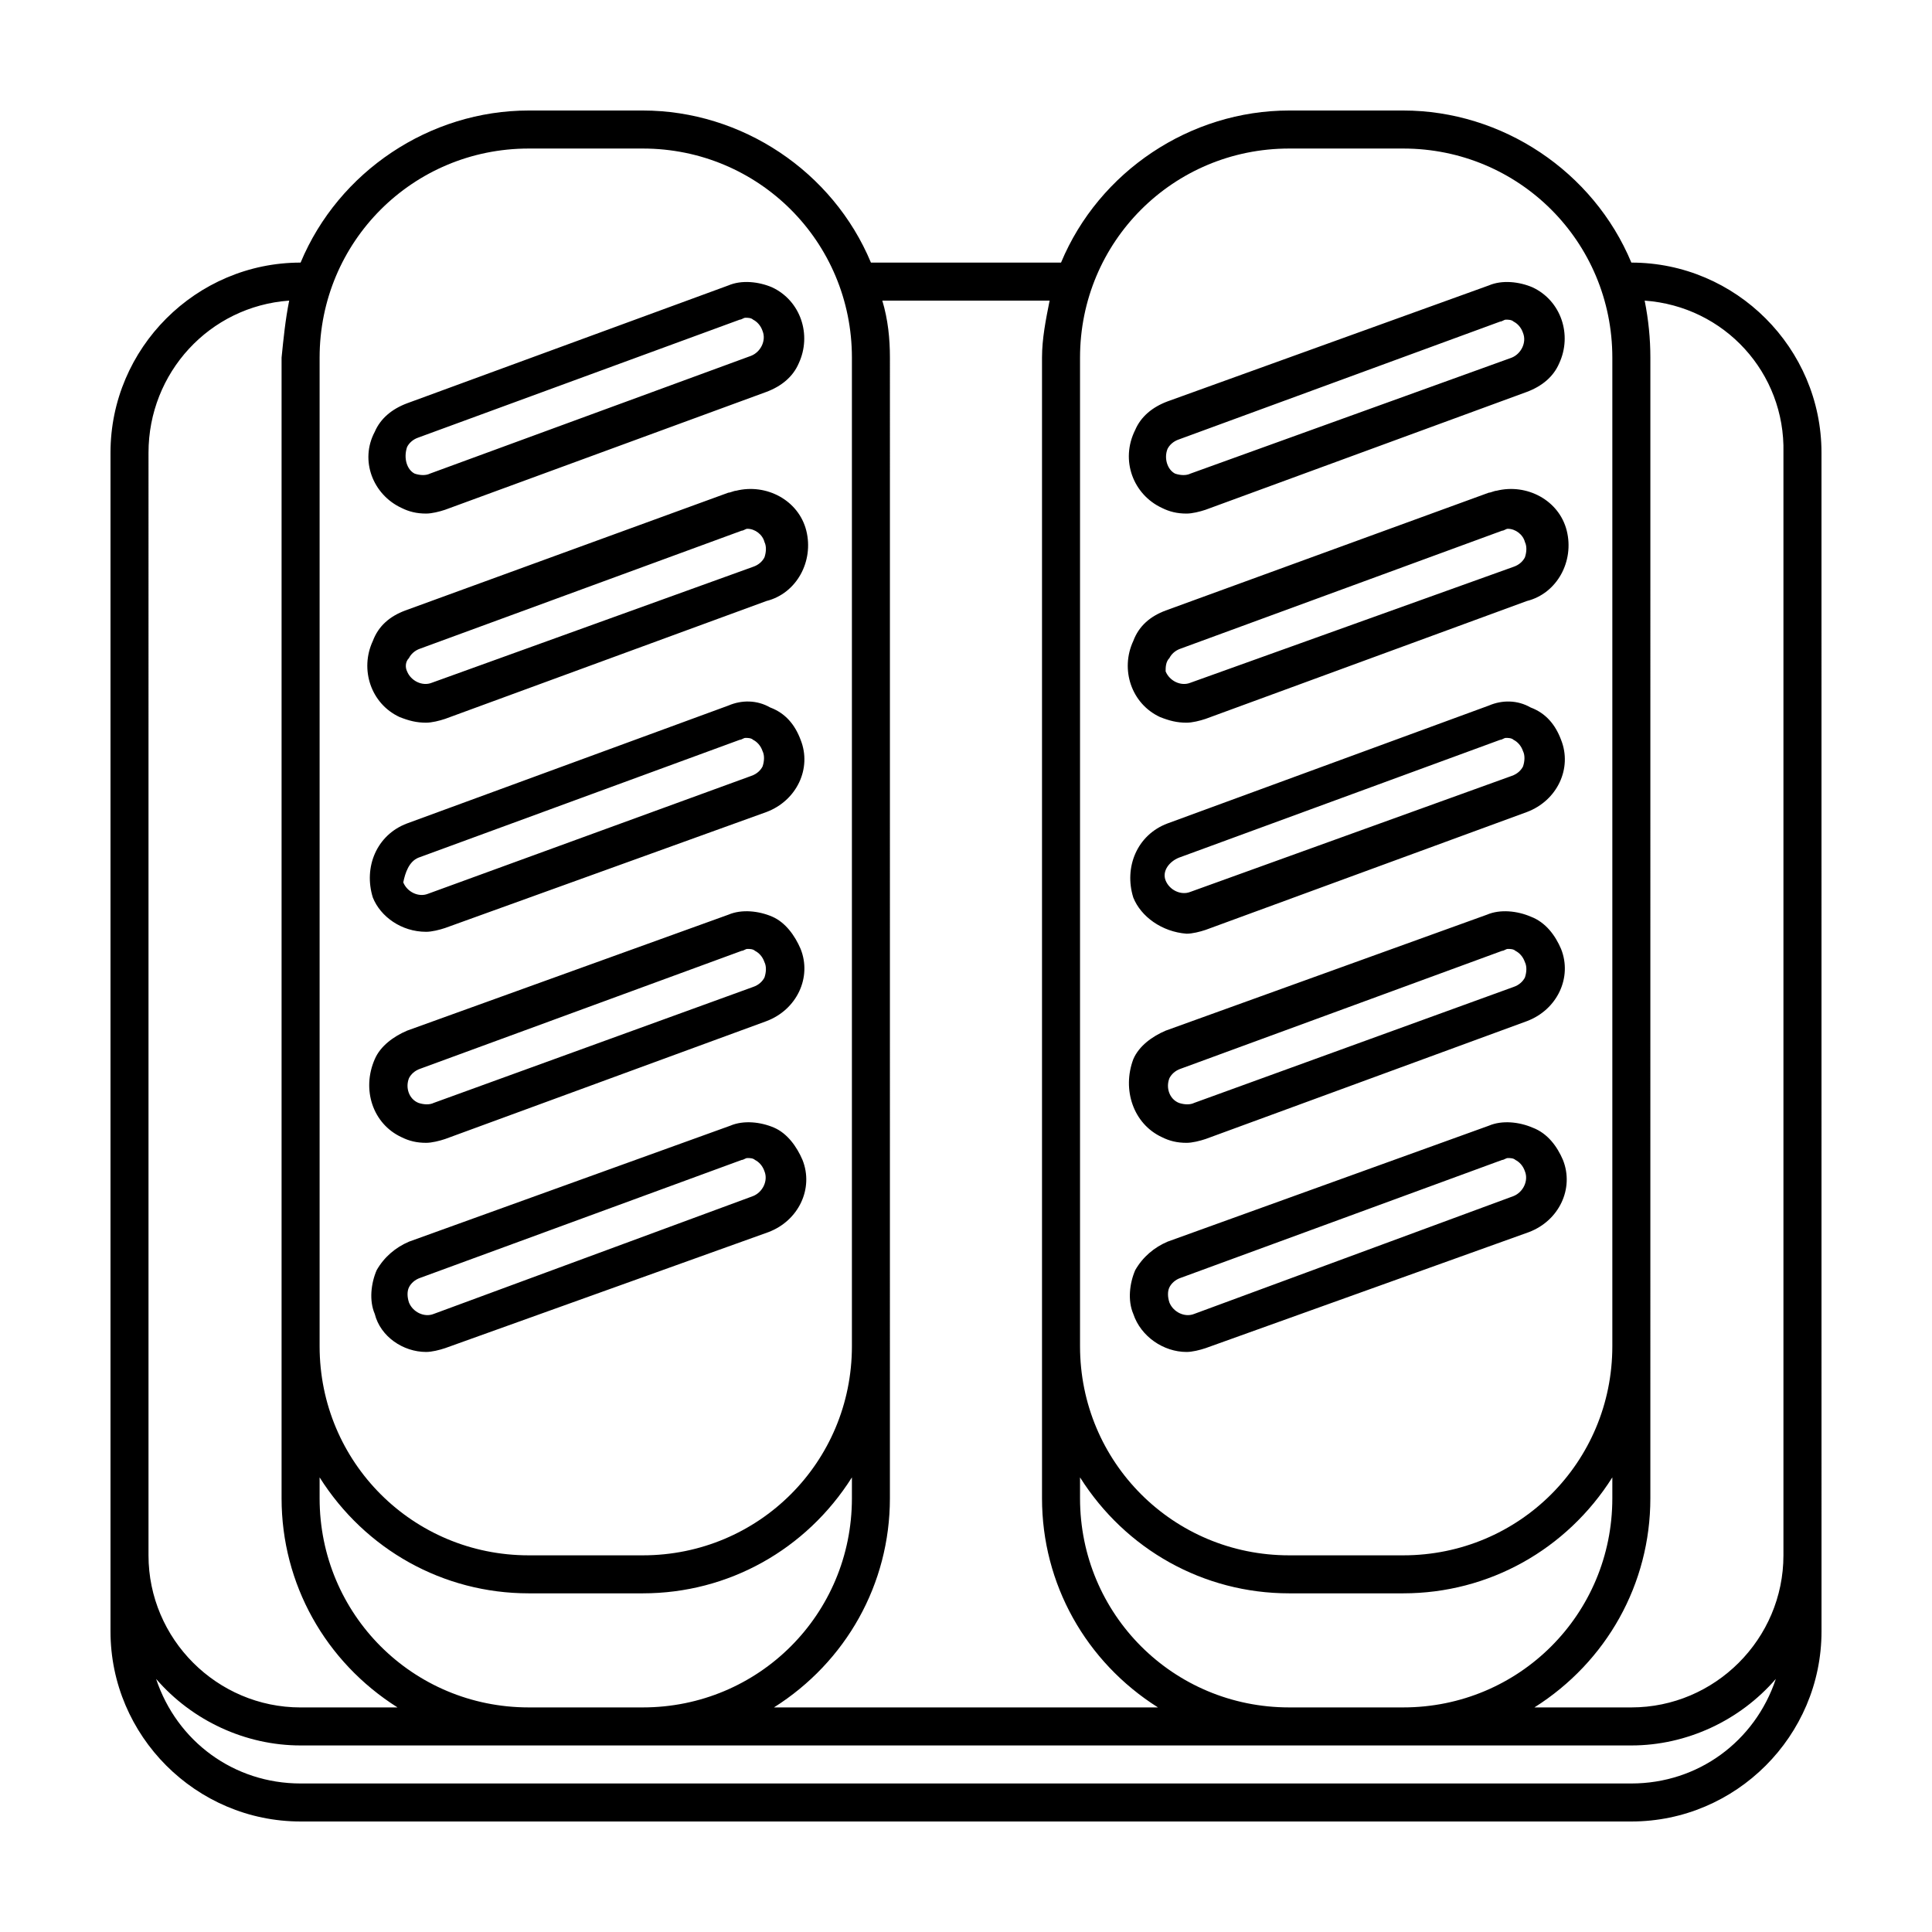
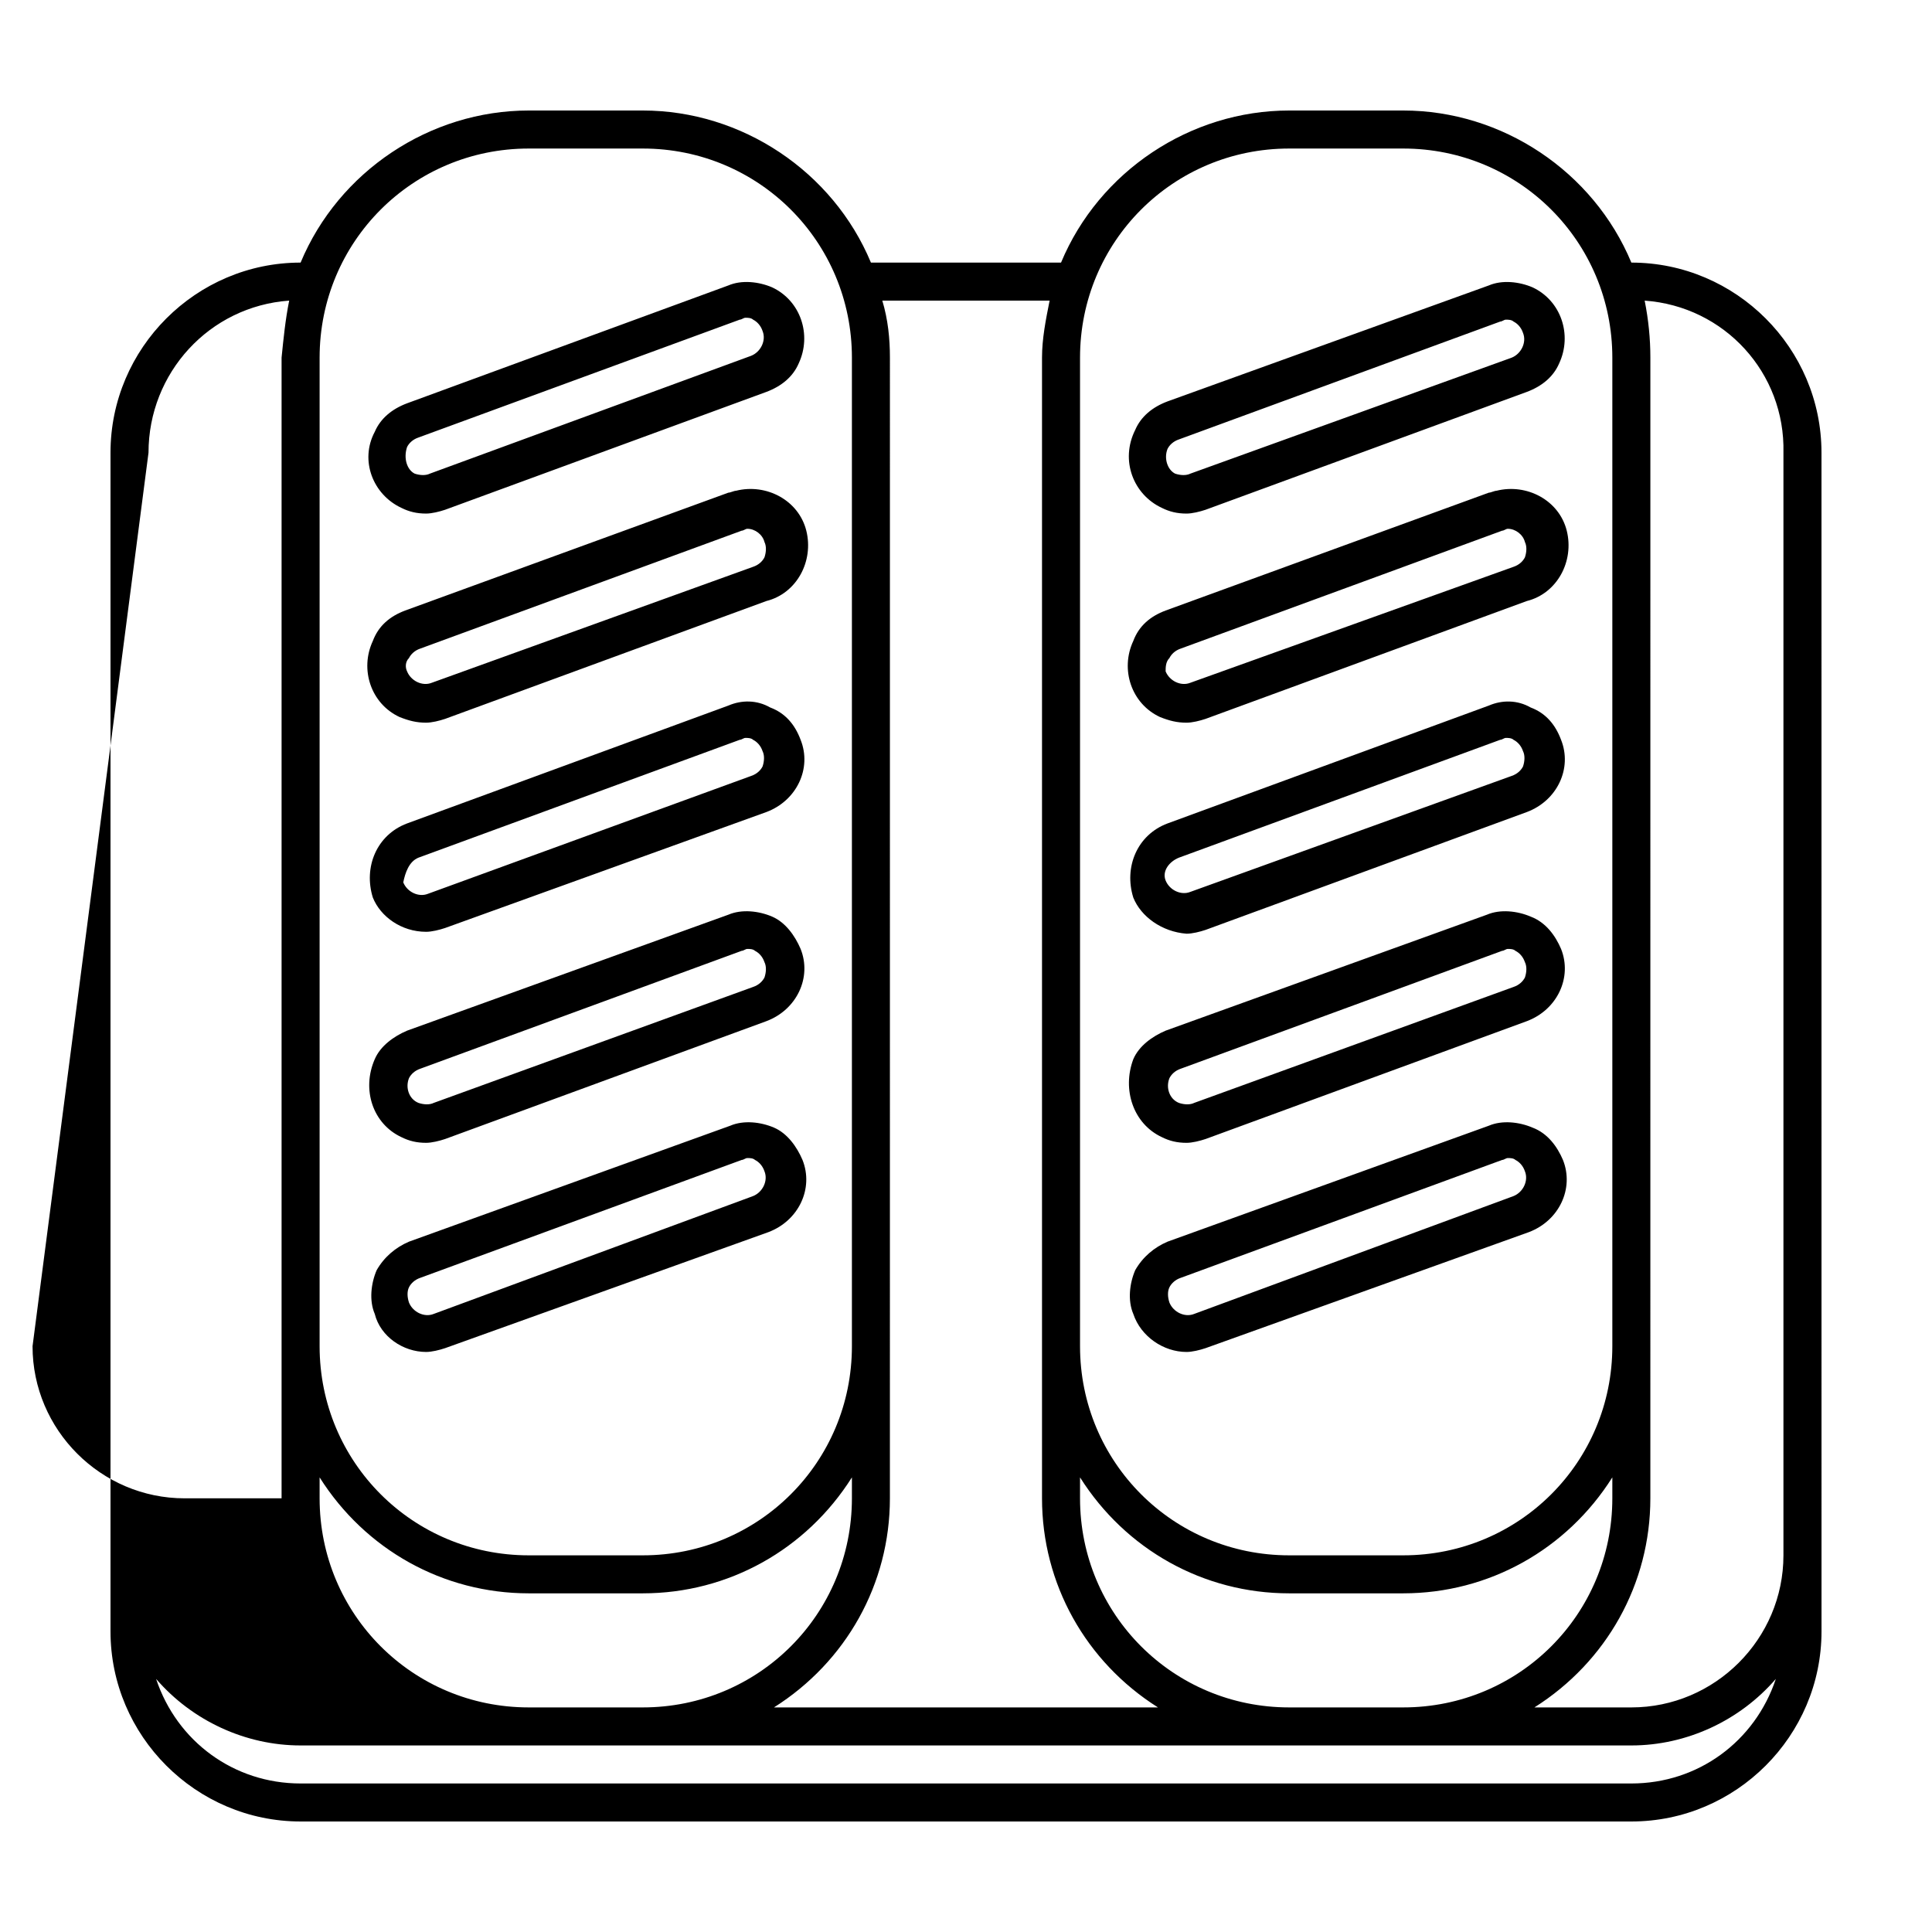
<svg xmlns="http://www.w3.org/2000/svg" fill="#000000" width="800px" height="800px" version="1.1" viewBox="144 144 512 512">
-   <path d="m576.33 213.59c-10.078-24.184-34.258-40.305-60.457-40.305h-30.23c-26.199 0-50.383 16.121-60.457 40.305h-50.379c-10.078-24.184-34.258-40.305-60.457-40.305h-30.23c-26.199 0-50.383 16.121-60.457 40.305-27.707 0-50.379 22.672-50.379 50.379v312.36c0 27.711 22.672 50.383 50.383 50.383h352.67c27.711 0 50.383-22.672 50.383-50.383l-0.008-312.36c0-27.707-22.668-50.379-50.379-50.379zm-146.11 25.191c0-30.73 24.688-55.418 55.418-55.418h30.23c30.73 0 55.418 24.688 55.418 55.418v261.98c0 30.73-24.688 55.418-55.418 55.418h-30.23c-30.73 0-55.418-24.688-55.418-55.418zm0 296.74c12.09 19.145 32.746 30.73 55.418 30.73h30.23c22.672 0 43.328-11.586 55.418-30.73v5.543c0 30.73-24.688 55.418-55.418 55.418h-30.23c-30.73 0-55.418-24.688-55.418-55.418zm-8.059-311.86c-1.008 5.039-2.016 10.078-2.016 15.113v302.29c0 22.672 11.586 43.328 30.73 55.418l-101.77 0.004c19.145-12.09 30.73-32.746 30.73-55.418l0.004-302.29c0-5.039-0.504-10.078-2.016-15.113zm-193.46 311.86c12.09 19.145 32.746 30.73 55.418 30.73h30.23c22.672 0 43.328-11.586 55.418-30.73v5.543c0 30.73-24.688 55.418-55.418 55.418h-30.23c-30.73 0-55.418-24.688-55.418-55.418zm0-296.74c0-30.73 24.688-55.418 55.418-55.418h30.23c30.73 0 55.418 24.688 55.418 55.418v261.98c0 30.73-24.688 55.418-55.418 55.418h-30.23c-30.73 0-55.418-24.688-55.418-55.418zm-45.344 25.188c0-21.16 16.121-38.793 37.281-40.305-1.008 5.039-1.512 10.078-2.016 15.113v302.29c0 22.672 11.586 43.328 30.73 55.418l-25.691 0.004c-22.168 0-40.305-18.137-40.305-40.305zm392.97 352.67h-352.67c-17.633 0-32.746-11.082-38.289-27.711 9.574 11.086 23.68 17.633 38.289 17.633h352.67c14.609 0 28.719-6.551 38.289-17.633-5.543 16.629-20.656 27.711-38.289 27.711zm0-20.152h-25.695c19.145-12.09 30.73-32.746 30.73-55.418l0.004-302.29c0-5.039-0.504-10.078-1.512-15.113 21.16 1.512 37.281 19.145 36.777 40.305v292.21c0 22.164-18.137 40.301-40.305 40.301zm-325.96-317.9c2.016 1.008 4.031 1.512 6.551 1.512 1.512 0 3.527-0.504 5.039-1.008l85.145-31.234c4.031-1.512 7.055-4.031 8.566-7.559 3.527-7.559 0.504-16.625-7.055-20.152-3.527-1.512-8.062-2.016-11.586-0.504l-85.145 31.234c-4.031 1.512-7.055 4.031-8.566 7.559-4.031 7.555-0.508 16.625 7.051 20.152zm1.512-16.125c0.504-1.008 1.512-2.016 3.023-2.519l85.145-31.234c0.504 0 1.008-0.504 1.512-0.504s1.512 0 2.016 0.504c1.008 0.504 2.016 1.512 2.519 3.023 1.008 2.519-0.504 5.543-3.023 6.551l-85.145 31.234c-1.008 0.504-2.519 0.504-4.031 0-2.016-1.008-3.023-4.031-2.016-7.055zm5.039 73.055c1.512 0 3.527-0.504 5.039-1.008l85.145-31.234c8.062-2.016 12.594-10.578 10.578-18.641-2.016-8.062-10.578-12.594-18.641-10.578-0.504 0-1.512 0.504-2.016 0.504l-85.648 31.234c-4.031 1.512-7.055 4.031-8.566 8.062-3.527 7.559-0.504 16.625 7.055 20.152 2.519 1.004 4.535 1.508 7.055 1.508zm-4.535-17.129c0.504-1.008 1.512-2.016 3.023-2.519l85.145-31.234c0.504 0 1.008-0.504 1.512-0.504 2.016 0 4.031 1.512 4.535 3.527 0.504 1.008 0.504 2.519 0 4.031-0.504 1.008-1.512 2.016-3.023 2.519l-85.145 30.73c-2.519 1.008-5.543-0.504-6.551-3.023-0.504-1.008-0.504-2.519 0.504-3.527zm4.535 72.547c1.512 0 3.527-0.504 5.039-1.008l85.145-30.73c8.062-3.023 12.09-11.586 9.07-19.145-1.512-4.031-4.031-7.055-8.062-8.566-3.531-2.016-7.559-2.016-11.086-0.504l-85.145 31.234c-8.062 3.023-11.586 11.586-9.07 19.648 2.016 5.039 7.559 9.07 14.109 9.07zm-2.016-19.648 85.145-31.234c0.504 0 1.008-0.504 1.512-0.504s1.512 0 2.016 0.504c1.008 0.504 2.016 1.512 2.519 3.023 0.504 1.008 0.504 2.519 0 4.031-0.504 1.008-1.512 2.016-3.023 2.519l-85.648 31.234c-2.519 1.008-5.543-0.504-6.551-3.023 0.504-2.519 1.512-5.543 4.031-6.551zm-4.535 74.059c2.016 1.008 4.031 1.512 6.551 1.512 1.512 0 3.527-0.504 5.039-1.008l85.145-31.234c8.062-3.023 12.09-11.586 9.07-19.145-1.512-3.527-4.031-7.055-7.559-8.566-3.527-1.512-8.062-2.016-11.586-0.504l-85.145 30.73c-3.527 1.512-7.055 4.031-8.566 7.559-3.531 8.062-0.508 17.133 7.051 20.656zm2.016-15.617c0.504-1.008 1.512-2.016 3.023-2.519l85.145-31.234c0.504 0 1.008-0.504 1.512-0.504s1.512 0 2.016 0.504c1.008 0.504 2.016 1.512 2.519 3.023 0.504 1.008 0.504 2.519 0 4.031-0.504 1.008-1.512 2.016-3.023 2.519l-84.641 30.73c-1.008 0.504-2.519 0.504-4.031 0-2.519-1.008-3.527-4.031-2.519-6.551zm4.535 72.551c1.512 0 3.527-0.504 5.039-1.008l85.645-30.734c8.062-3.023 12.09-11.586 9.07-19.145-1.512-3.527-4.031-7.055-7.559-8.566-3.527-1.512-8.062-2.016-11.586-0.504l-85.145 30.73c-3.527 1.512-6.551 4.031-8.566 7.559-1.512 3.527-2.016 8.062-0.504 11.586 1.512 6.051 7.559 10.082 13.605 10.082zm-4.535-17.133c0.504-1.008 1.512-2.016 3.023-2.519l85.145-31.234c0.504 0 1.008-0.504 1.512-0.504s1.512 0 2.016 0.504c1.008 0.504 2.016 1.512 2.519 3.023 1.008 2.519-0.504 5.543-3.023 6.551l-84.641 31.234c-2.519 1.008-5.543-0.504-6.551-3.023-0.504-1.512-0.504-3.023 0-4.031zm199.51-206.56c2.016 1.008 4.031 1.512 6.551 1.512 1.512 0 3.527-0.504 5.039-1.008l85.145-31.234c4.031-1.512 7.055-4.031 8.566-7.559 3.527-7.559 0.504-16.625-7.055-20.152-3.527-1.512-8.062-2.016-11.586-0.504l-85.145 30.73c-4.031 1.512-7.055 4.031-8.566 7.559-4.031 8.059-0.508 17.129 7.051 20.656zm1.512-15.621c0.504-1.008 1.512-2.016 3.023-2.519l85.145-31.234c0.504 0 1.008-0.504 1.512-0.504 0.504 0 1.512 0 2.016 0.504 1.008 0.504 2.016 1.512 2.519 3.023 1.008 2.519-0.504 5.543-3.023 6.551l-85.145 30.73c-1.008 0.504-2.519 0.504-4.031 0-2.016-1.008-3.023-4.031-2.016-6.551zm5.039 72.551c1.512 0 3.527-0.504 5.039-1.008l85.145-31.234c8.062-2.016 12.594-10.578 10.578-18.641s-10.578-12.594-18.641-10.578c-0.504 0-1.512 0.504-2.016 0.504l-85.648 31.234c-4.031 1.512-7.055 4.031-8.566 8.062-3.527 7.559-0.504 16.625 7.055 20.152 2.519 1.004 4.535 1.508 7.055 1.508zm-4.535-17.129c0.504-1.008 1.512-2.016 3.023-2.519l85.145-31.234c0.504 0 1.008-0.504 1.512-0.504 2.016 0 4.031 1.512 4.535 3.527 0.504 1.008 0.504 2.519 0 4.031-0.504 1.008-1.512 2.016-3.023 2.519l-85.648 30.73c-2.519 1.008-5.543-0.504-6.551-3.023 0-1.008 0-2.519 1.008-3.527zm4.535 73.051c1.512 0 3.527-0.504 5.039-1.008l85.145-31.234c8.062-3.023 12.09-11.586 9.07-19.145-1.512-4.031-4.031-7.055-8.062-8.566-3.531-2.016-7.559-2.016-11.086-0.504l-85.145 31.234c-8.062 3.023-11.586 11.586-9.07 19.648 2.016 5.039 7.559 9.07 14.109 9.574zm-2.016-20.152 85.145-31.234c0.504 0 1.008-0.504 1.512-0.504 0.504 0 1.512 0 2.016 0.504 1.008 0.504 2.016 1.512 2.519 3.023 0.504 1.008 0.504 2.519 0 4.031-0.504 1.008-1.512 2.016-3.023 2.519l-85.145 30.73c-2.519 1.008-5.543-0.504-6.551-3.023-1.008-2.519 1.008-5.039 3.527-6.047zm-4.535 74.059c2.016 1.008 4.031 1.512 6.551 1.512 1.512 0 3.527-0.504 5.039-1.008l85.145-31.234c8.062-3.023 12.09-11.586 9.07-19.145-1.512-3.527-4.031-7.055-8.062-8.566-3.527-1.512-8.062-2.016-11.586-0.504l-85.145 30.73c-3.527 1.512-7.055 4.031-8.566 7.559-3.023 8.062-0.004 17.133 7.555 20.656zm2.016-15.617c0.504-1.008 1.512-2.016 3.023-2.519l85.145-31.234c0.504 0 1.008-0.504 1.512-0.504 0.504 0 1.512 0 2.016 0.504 1.008 0.504 2.016 1.512 2.519 3.023 0.504 1.008 0.504 2.519 0 4.031-0.504 1.008-1.512 2.016-3.023 2.519l-84.641 30.73c-1.008 0.504-2.519 0.504-4.031 0-2.519-1.008-3.527-4.031-2.519-6.551zm4.535 72.551c1.512 0 3.527-0.504 5.039-1.008l85.645-30.734c8.062-3.023 12.09-11.586 9.07-19.145-1.512-3.527-4.031-7.055-8.062-8.566-3.527-1.512-8.062-2.016-11.586-0.504l-85.145 30.73c-3.527 1.512-6.551 4.031-8.566 7.559-1.512 3.527-2.016 8.062-0.504 11.586 2.016 6.051 8.062 10.082 14.109 10.082zm-4.535-17.133c0.504-1.008 1.512-2.016 3.023-2.519l85.145-31.234c0.504 0 1.008-0.504 1.512-0.504 0.504 0 1.512 0 2.016 0.504 1.008 0.504 2.016 1.512 2.519 3.023 1.008 2.519-0.504 5.543-3.023 6.551l-84.641 31.234c-2.519 1.008-5.543-0.504-6.551-3.023-0.504-1.512-0.504-3.023 0-4.031z" />
+   <path d="m576.33 213.59c-10.078-24.184-34.258-40.305-60.457-40.305h-30.23c-26.199 0-50.383 16.121-60.457 40.305h-50.379c-10.078-24.184-34.258-40.305-60.457-40.305h-30.23c-26.199 0-50.383 16.121-60.457 40.305-27.707 0-50.379 22.672-50.379 50.379v312.36c0 27.711 22.672 50.383 50.383 50.383h352.67c27.711 0 50.383-22.672 50.383-50.383l-0.008-312.36c0-27.707-22.668-50.379-50.379-50.379zm-146.11 25.191c0-30.73 24.688-55.418 55.418-55.418h30.23c30.73 0 55.418 24.688 55.418 55.418v261.98c0 30.73-24.688 55.418-55.418 55.418h-30.23c-30.73 0-55.418-24.688-55.418-55.418zm0 296.74c12.09 19.145 32.746 30.73 55.418 30.73h30.23c22.672 0 43.328-11.586 55.418-30.73v5.543c0 30.73-24.688 55.418-55.418 55.418h-30.23c-30.73 0-55.418-24.688-55.418-55.418zm-8.059-311.86c-1.008 5.039-2.016 10.078-2.016 15.113v302.29c0 22.672 11.586 43.328 30.73 55.418l-101.77 0.004c19.145-12.09 30.73-32.746 30.73-55.418l0.004-302.29c0-5.039-0.504-10.078-2.016-15.113zm-193.46 311.86c12.09 19.145 32.746 30.73 55.418 30.73h30.23c22.672 0 43.328-11.586 55.418-30.73v5.543c0 30.73-24.688 55.418-55.418 55.418h-30.23c-30.73 0-55.418-24.688-55.418-55.418zm0-296.74c0-30.73 24.688-55.418 55.418-55.418h30.23c30.73 0 55.418 24.688 55.418 55.418v261.98c0 30.73-24.688 55.418-55.418 55.418h-30.23c-30.73 0-55.418-24.688-55.418-55.418zm-45.344 25.188c0-21.16 16.121-38.793 37.281-40.305-1.008 5.039-1.512 10.078-2.016 15.113v302.29l-25.691 0.004c-22.168 0-40.305-18.137-40.305-40.305zm392.97 352.67h-352.67c-17.633 0-32.746-11.082-38.289-27.711 9.574 11.086 23.68 17.633 38.289 17.633h352.67c14.609 0 28.719-6.551 38.289-17.633-5.543 16.629-20.656 27.711-38.289 27.711zm0-20.152h-25.695c19.145-12.09 30.73-32.746 30.73-55.418l0.004-302.29c0-5.039-0.504-10.078-1.512-15.113 21.16 1.512 37.281 19.145 36.777 40.305v292.21c0 22.164-18.137 40.301-40.305 40.301zm-325.96-317.9c2.016 1.008 4.031 1.512 6.551 1.512 1.512 0 3.527-0.504 5.039-1.008l85.145-31.234c4.031-1.512 7.055-4.031 8.566-7.559 3.527-7.559 0.504-16.625-7.055-20.152-3.527-1.512-8.062-2.016-11.586-0.504l-85.145 31.234c-4.031 1.512-7.055 4.031-8.566 7.559-4.031 7.555-0.508 16.625 7.051 20.152zm1.512-16.125c0.504-1.008 1.512-2.016 3.023-2.519l85.145-31.234c0.504 0 1.008-0.504 1.512-0.504s1.512 0 2.016 0.504c1.008 0.504 2.016 1.512 2.519 3.023 1.008 2.519-0.504 5.543-3.023 6.551l-85.145 31.234c-1.008 0.504-2.519 0.504-4.031 0-2.016-1.008-3.023-4.031-2.016-7.055zm5.039 73.055c1.512 0 3.527-0.504 5.039-1.008l85.145-31.234c8.062-2.016 12.594-10.578 10.578-18.641-2.016-8.062-10.578-12.594-18.641-10.578-0.504 0-1.512 0.504-2.016 0.504l-85.648 31.234c-4.031 1.512-7.055 4.031-8.566 8.062-3.527 7.559-0.504 16.625 7.055 20.152 2.519 1.004 4.535 1.508 7.055 1.508zm-4.535-17.129c0.504-1.008 1.512-2.016 3.023-2.519l85.145-31.234c0.504 0 1.008-0.504 1.512-0.504 2.016 0 4.031 1.512 4.535 3.527 0.504 1.008 0.504 2.519 0 4.031-0.504 1.008-1.512 2.016-3.023 2.519l-85.145 30.73c-2.519 1.008-5.543-0.504-6.551-3.023-0.504-1.008-0.504-2.519 0.504-3.527zm4.535 72.547c1.512 0 3.527-0.504 5.039-1.008l85.145-30.73c8.062-3.023 12.09-11.586 9.07-19.145-1.512-4.031-4.031-7.055-8.062-8.566-3.531-2.016-7.559-2.016-11.086-0.504l-85.145 31.234c-8.062 3.023-11.586 11.586-9.07 19.648 2.016 5.039 7.559 9.07 14.109 9.07zm-2.016-19.648 85.145-31.234c0.504 0 1.008-0.504 1.512-0.504s1.512 0 2.016 0.504c1.008 0.504 2.016 1.512 2.519 3.023 0.504 1.008 0.504 2.519 0 4.031-0.504 1.008-1.512 2.016-3.023 2.519l-85.648 31.234c-2.519 1.008-5.543-0.504-6.551-3.023 0.504-2.519 1.512-5.543 4.031-6.551zm-4.535 74.059c2.016 1.008 4.031 1.512 6.551 1.512 1.512 0 3.527-0.504 5.039-1.008l85.145-31.234c8.062-3.023 12.09-11.586 9.07-19.145-1.512-3.527-4.031-7.055-7.559-8.566-3.527-1.512-8.062-2.016-11.586-0.504l-85.145 30.73c-3.527 1.512-7.055 4.031-8.566 7.559-3.531 8.062-0.508 17.133 7.051 20.656zm2.016-15.617c0.504-1.008 1.512-2.016 3.023-2.519l85.145-31.234c0.504 0 1.008-0.504 1.512-0.504s1.512 0 2.016 0.504c1.008 0.504 2.016 1.512 2.519 3.023 0.504 1.008 0.504 2.519 0 4.031-0.504 1.008-1.512 2.016-3.023 2.519l-84.641 30.73c-1.008 0.504-2.519 0.504-4.031 0-2.519-1.008-3.527-4.031-2.519-6.551zm4.535 72.551c1.512 0 3.527-0.504 5.039-1.008l85.645-30.734c8.062-3.023 12.09-11.586 9.07-19.145-1.512-3.527-4.031-7.055-7.559-8.566-3.527-1.512-8.062-2.016-11.586-0.504l-85.145 30.73c-3.527 1.512-6.551 4.031-8.566 7.559-1.512 3.527-2.016 8.062-0.504 11.586 1.512 6.051 7.559 10.082 13.605 10.082zm-4.535-17.133c0.504-1.008 1.512-2.016 3.023-2.519l85.145-31.234c0.504 0 1.008-0.504 1.512-0.504s1.512 0 2.016 0.504c1.008 0.504 2.016 1.512 2.519 3.023 1.008 2.519-0.504 5.543-3.023 6.551l-84.641 31.234c-2.519 1.008-5.543-0.504-6.551-3.023-0.504-1.512-0.504-3.023 0-4.031zm199.51-206.56c2.016 1.008 4.031 1.512 6.551 1.512 1.512 0 3.527-0.504 5.039-1.008l85.145-31.234c4.031-1.512 7.055-4.031 8.566-7.559 3.527-7.559 0.504-16.625-7.055-20.152-3.527-1.512-8.062-2.016-11.586-0.504l-85.145 30.73c-4.031 1.512-7.055 4.031-8.566 7.559-4.031 8.059-0.508 17.129 7.051 20.656zm1.512-15.621c0.504-1.008 1.512-2.016 3.023-2.519l85.145-31.234c0.504 0 1.008-0.504 1.512-0.504 0.504 0 1.512 0 2.016 0.504 1.008 0.504 2.016 1.512 2.519 3.023 1.008 2.519-0.504 5.543-3.023 6.551l-85.145 30.73c-1.008 0.504-2.519 0.504-4.031 0-2.016-1.008-3.023-4.031-2.016-6.551zm5.039 72.551c1.512 0 3.527-0.504 5.039-1.008l85.145-31.234c8.062-2.016 12.594-10.578 10.578-18.641s-10.578-12.594-18.641-10.578c-0.504 0-1.512 0.504-2.016 0.504l-85.648 31.234c-4.031 1.512-7.055 4.031-8.566 8.062-3.527 7.559-0.504 16.625 7.055 20.152 2.519 1.004 4.535 1.508 7.055 1.508zm-4.535-17.129c0.504-1.008 1.512-2.016 3.023-2.519l85.145-31.234c0.504 0 1.008-0.504 1.512-0.504 2.016 0 4.031 1.512 4.535 3.527 0.504 1.008 0.504 2.519 0 4.031-0.504 1.008-1.512 2.016-3.023 2.519l-85.648 30.73c-2.519 1.008-5.543-0.504-6.551-3.023 0-1.008 0-2.519 1.008-3.527zm4.535 73.051c1.512 0 3.527-0.504 5.039-1.008l85.145-31.234c8.062-3.023 12.09-11.586 9.07-19.145-1.512-4.031-4.031-7.055-8.062-8.566-3.531-2.016-7.559-2.016-11.086-0.504l-85.145 31.234c-8.062 3.023-11.586 11.586-9.07 19.648 2.016 5.039 7.559 9.07 14.109 9.574zm-2.016-20.152 85.145-31.234c0.504 0 1.008-0.504 1.512-0.504 0.504 0 1.512 0 2.016 0.504 1.008 0.504 2.016 1.512 2.519 3.023 0.504 1.008 0.504 2.519 0 4.031-0.504 1.008-1.512 2.016-3.023 2.519l-85.145 30.73c-2.519 1.008-5.543-0.504-6.551-3.023-1.008-2.519 1.008-5.039 3.527-6.047zm-4.535 74.059c2.016 1.008 4.031 1.512 6.551 1.512 1.512 0 3.527-0.504 5.039-1.008l85.145-31.234c8.062-3.023 12.09-11.586 9.07-19.145-1.512-3.527-4.031-7.055-8.062-8.566-3.527-1.512-8.062-2.016-11.586-0.504l-85.145 30.73c-3.527 1.512-7.055 4.031-8.566 7.559-3.023 8.062-0.004 17.133 7.555 20.656zm2.016-15.617c0.504-1.008 1.512-2.016 3.023-2.519l85.145-31.234c0.504 0 1.008-0.504 1.512-0.504 0.504 0 1.512 0 2.016 0.504 1.008 0.504 2.016 1.512 2.519 3.023 0.504 1.008 0.504 2.519 0 4.031-0.504 1.008-1.512 2.016-3.023 2.519l-84.641 30.73c-1.008 0.504-2.519 0.504-4.031 0-2.519-1.008-3.527-4.031-2.519-6.551zm4.535 72.551c1.512 0 3.527-0.504 5.039-1.008l85.645-30.734c8.062-3.023 12.09-11.586 9.07-19.145-1.512-3.527-4.031-7.055-8.062-8.566-3.527-1.512-8.062-2.016-11.586-0.504l-85.145 30.73c-3.527 1.512-6.551 4.031-8.566 7.559-1.512 3.527-2.016 8.062-0.504 11.586 2.016 6.051 8.062 10.082 14.109 10.082zm-4.535-17.133c0.504-1.008 1.512-2.016 3.023-2.519l85.145-31.234c0.504 0 1.008-0.504 1.512-0.504 0.504 0 1.512 0 2.016 0.504 1.008 0.504 2.016 1.512 2.519 3.023 1.008 2.519-0.504 5.543-3.023 6.551l-84.641 31.234c-2.519 1.008-5.543-0.504-6.551-3.023-0.504-1.512-0.504-3.023 0-4.031z" />
</svg>